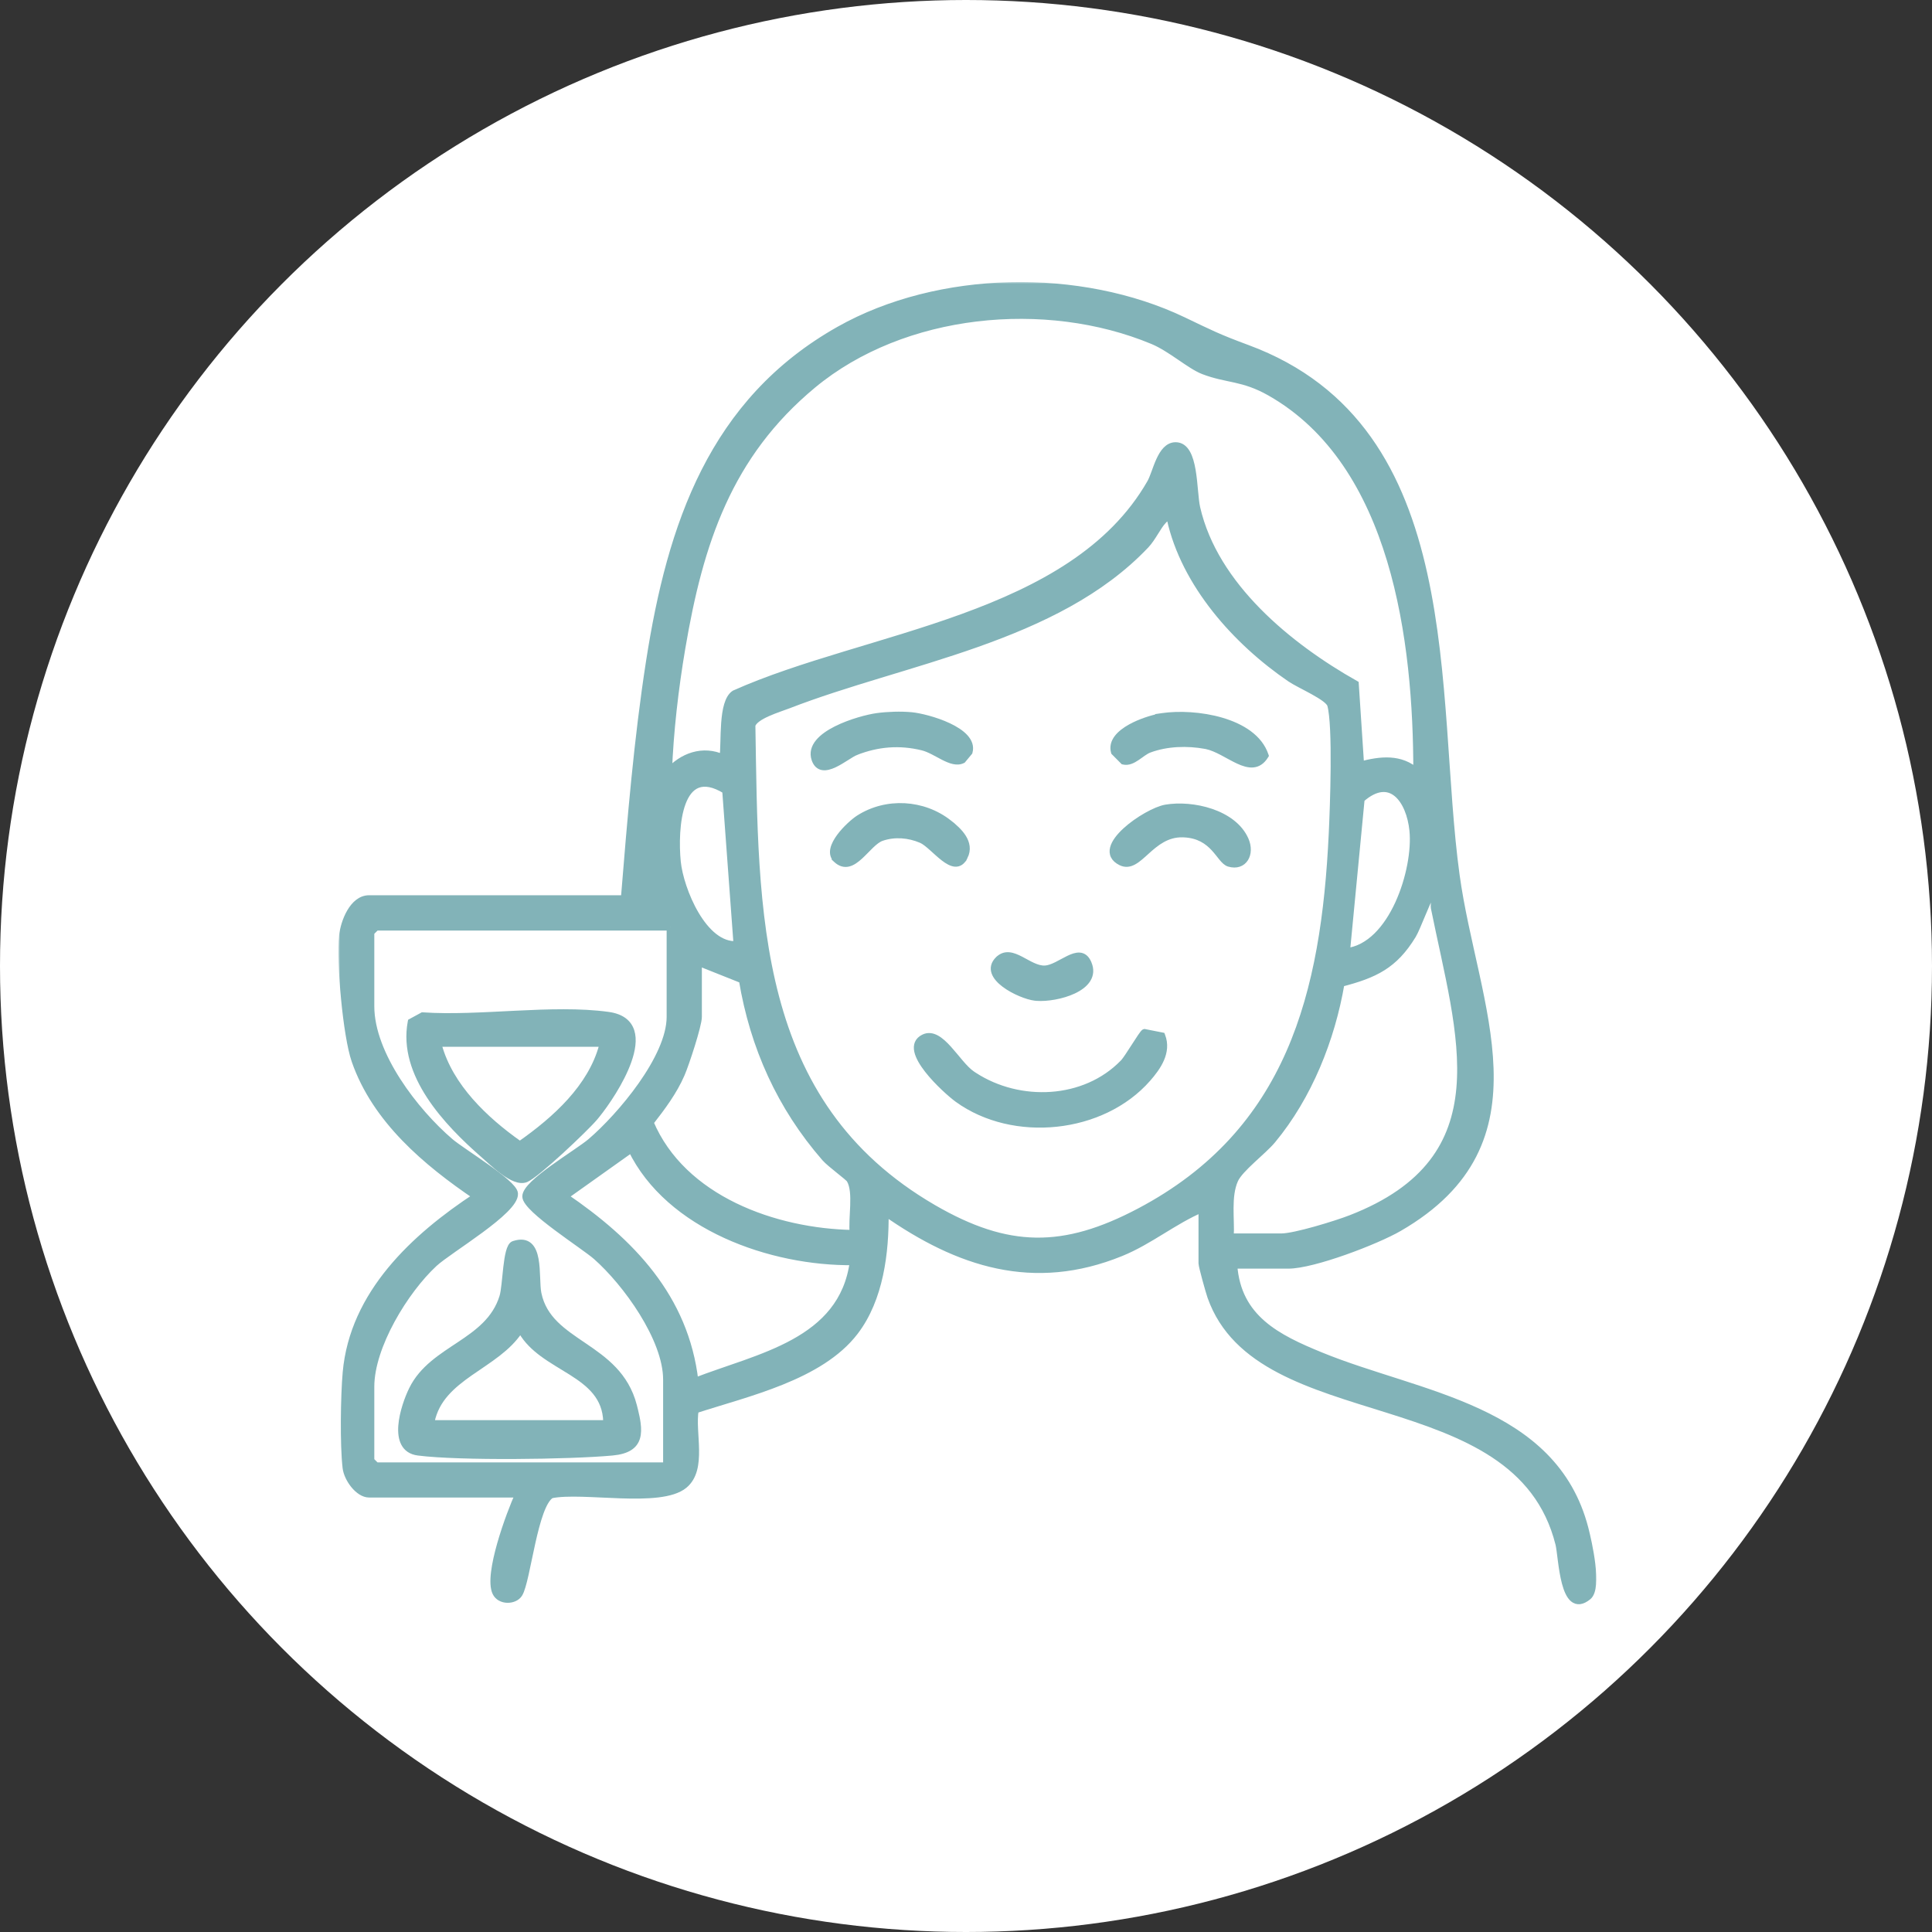
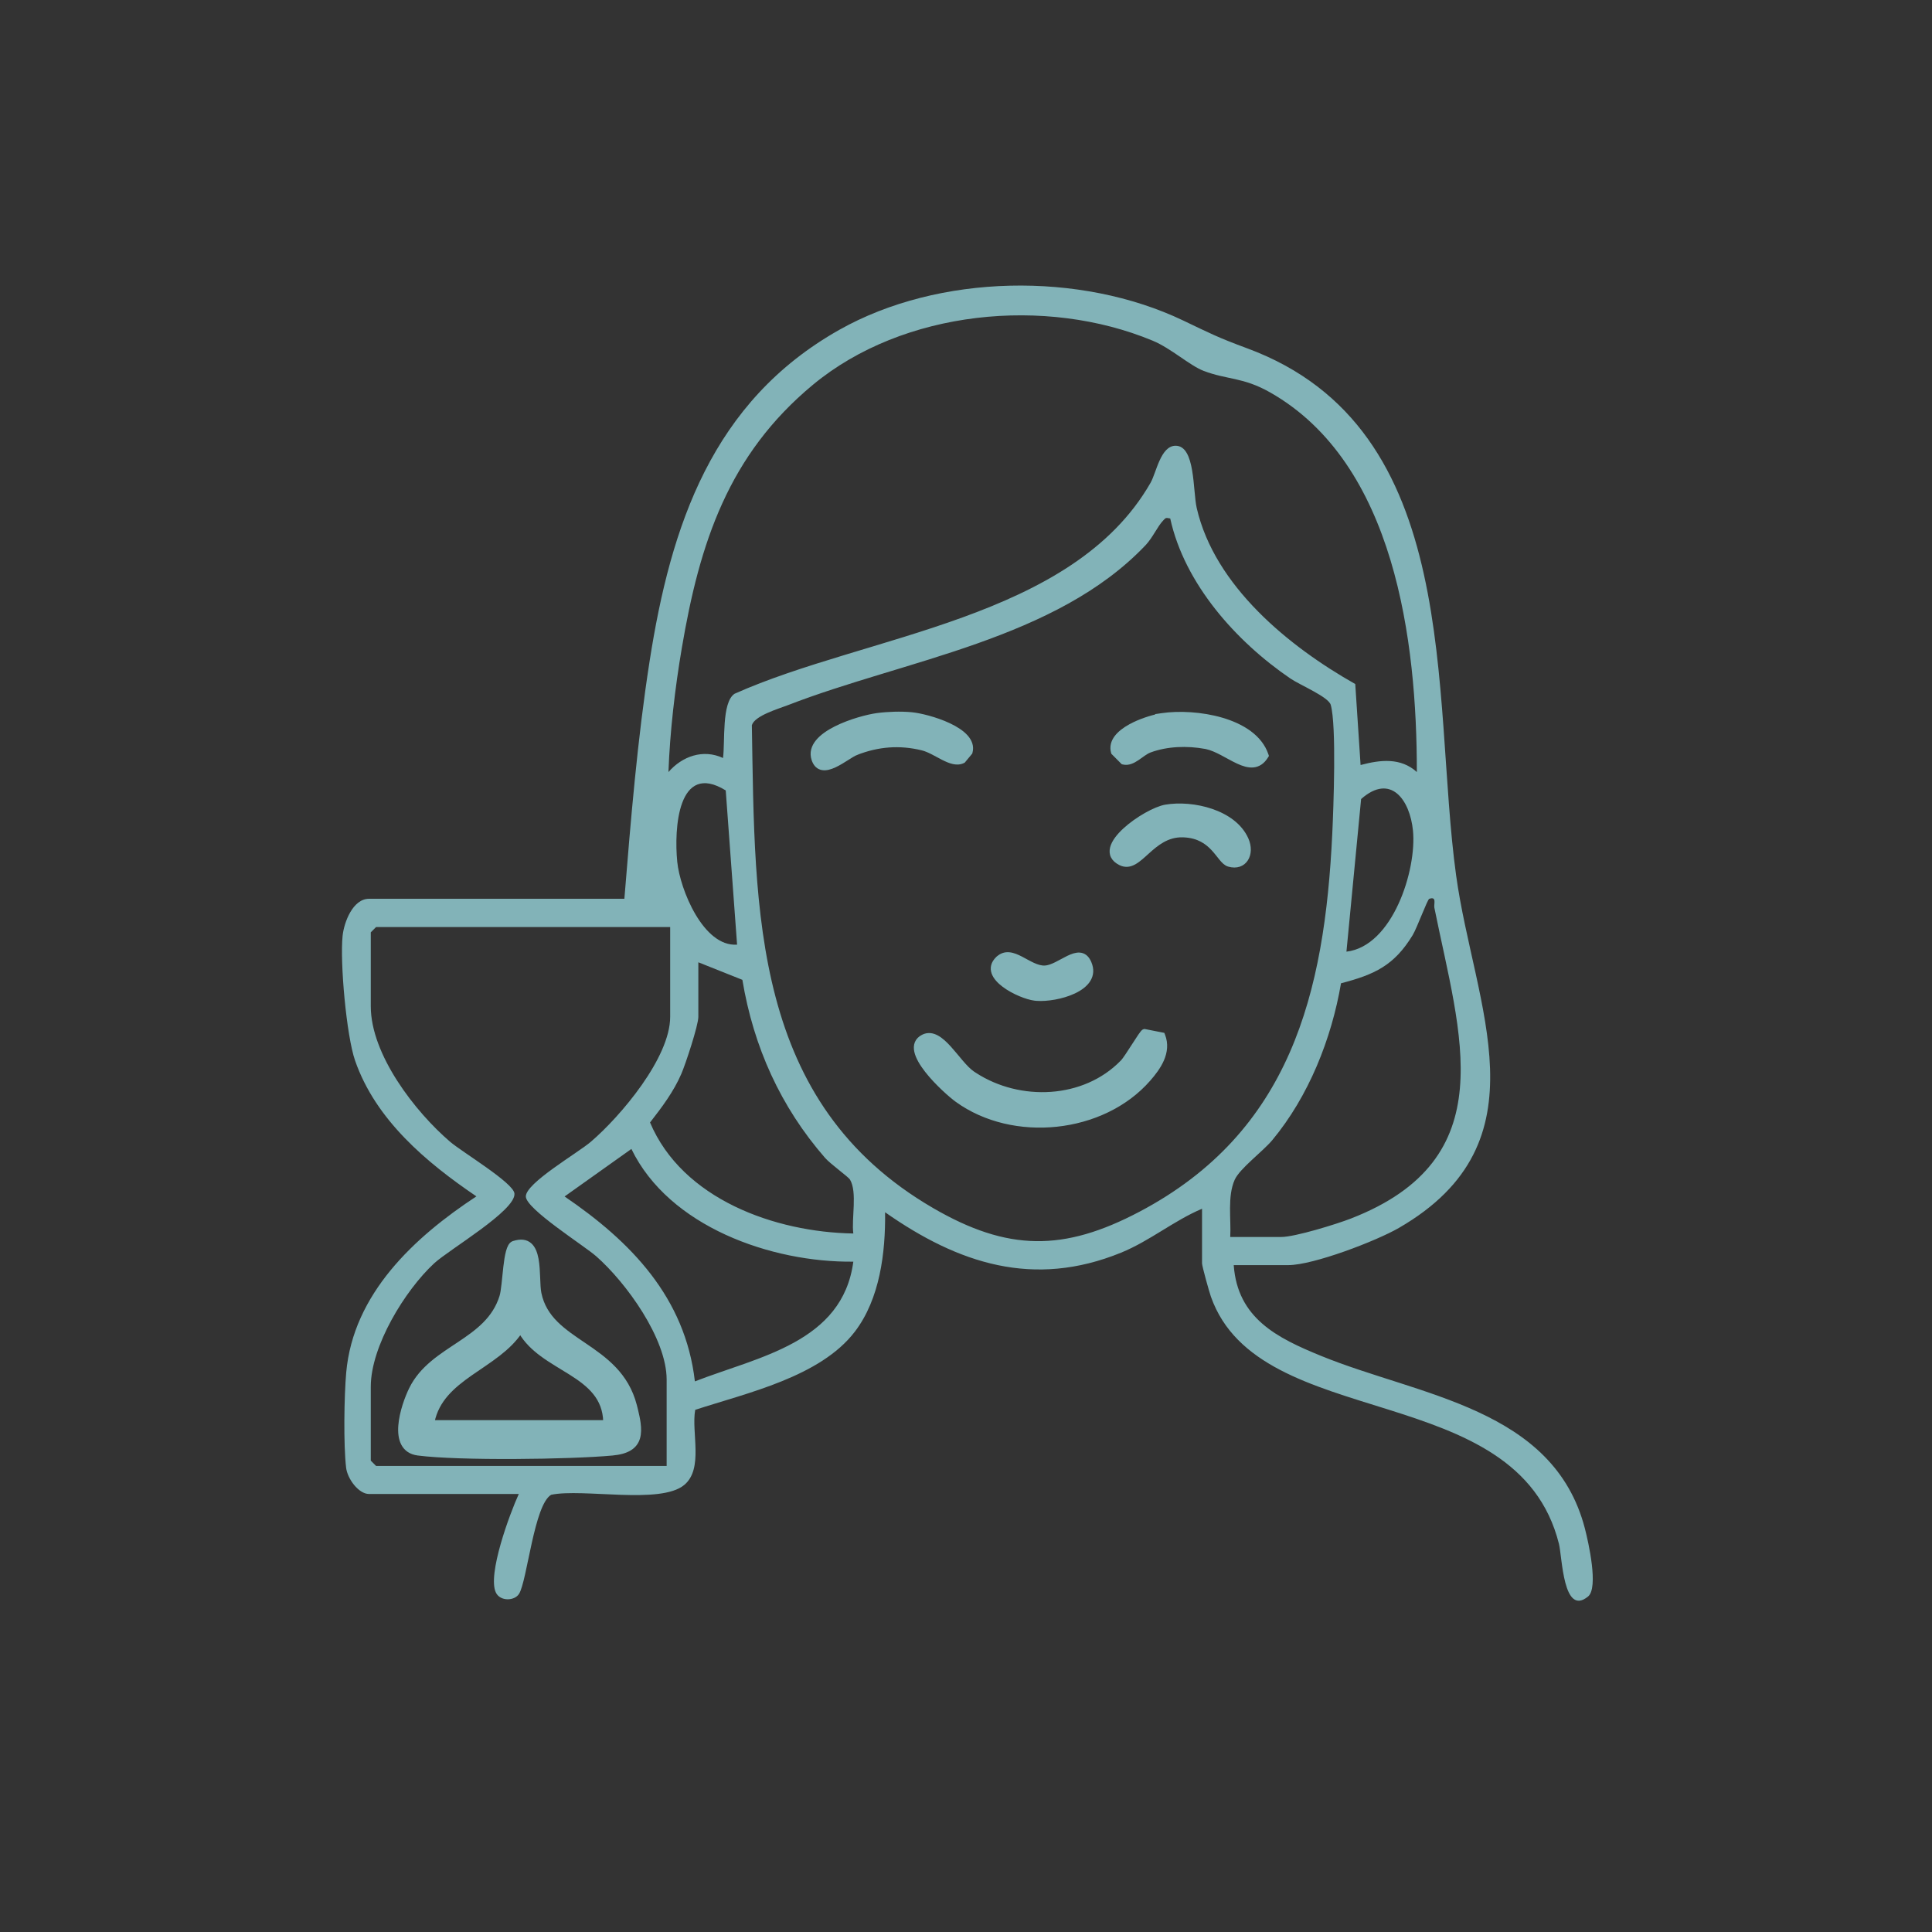
<svg xmlns="http://www.w3.org/2000/svg" width="548" height="548" viewBox="0 0 548 548" fill="none">
  <rect x="0" y="0" width="548" height="548" fill="#333333" stroke="none" />
-   <circle cx="274" cy="274" r="274" fill="white" />
  <mask id="path-2-outside-1_60_226" maskUnits="userSpaceOnUse" x="95.997" y="80" width="357" height="376" fill="black">
    <rect fill="white" x="95.997" y="80" width="357" height="376" />
-     <path d="M349.94 358.852C351.02 373.952 362.291 379.512 374.671 384.572C402.621 395.992 440.68 399.332 449.55 433.572C450.56 437.482 453.47 450.372 450.44 452.842C443.36 458.632 443.12 441.652 442.19 437.922C430.37 390.662 357.24 406.752 343.47 367.802C342.98 366.422 340.95 359.142 340.95 358.332V342.852C332.89 346.272 326.13 351.992 317.96 355.322C293.19 365.412 271.86 358.442 251.05 343.852C251.19 355.252 249.59 368.422 242.46 377.732C232.65 390.552 211.92 395.082 197.19 399.892C196.04 406.322 199.64 416.612 194.05 421.222C187.27 426.812 165.4 422.112 156.34 423.982C151.49 426.772 149.54 448.352 147.23 452.072C145.95 454.142 141.88 454.262 140.66 451.732C138.18 446.642 144.61 429.292 147.15 423.762H104.68C101.7 423.762 98.54 419.432 98.171 416.292C97.41 409.852 97.611 395.932 98.201 389.312C100.19 366.972 117.52 350.912 135.13 339.342C120.91 329.702 106.56 317.642 100.72 300.842C98.26 293.762 96.391 272.902 97.18 265.412C97.591 261.552 100.1 254.932 104.67 254.932H177.1C178.92 232.532 180.78 209.852 184.24 187.642C190.27 148.922 202.04 113.882 238.03 93.573C266.27 77.642 306.42 76.953 335.63 90.922C343.33 94.603 345.41 95.713 353.74 98.793C415.42 121.562 405.95 196.943 413.02 248.312C418.12 285.362 438.97 323.892 396.82 348.272C390.36 352.012 372.5 358.842 365.43 358.842H349.95L349.94 358.852ZM401.88 218.992C401.89 182.012 395.78 131.462 360.24 111.292C352.54 106.922 348.06 107.752 341.37 105.182C337.46 103.682 332.17 98.802 326.95 96.632C296.57 84.002 256.2 87.912 230.59 109.132C206.6 129.012 198.45 153.962 193.39 183.822C191.44 195.312 190.02 207.612 189.6 218.992C193.47 214.532 199.4 212.373 205.08 215.003C205.7 210.373 204.64 199.262 208.35 196.782C245.92 179.982 304.12 175.702 326.34 136.952C328.01 134.032 329.19 126.432 333.46 126.432C339.08 126.432 338.32 139.192 339.44 144.082C344.51 166.212 365.59 183.402 384.41 194.022L385.921 216.992C391.561 215.492 397.291 214.832 401.891 218.992H401.88ZM331.94 147.062C330.55 146.792 330.67 146.872 329.87 147.702C328.38 149.252 326.89 152.572 324.99 154.582C299.58 181.422 256.47 187.212 223.54 199.992C220.81 201.052 214.07 202.982 213.26 205.702C214.15 258.862 213.25 312.802 264.71 342.682C285.82 354.932 301.69 355.062 323.25 343.672C365.99 321.102 375.731 281.833 377.891 236.473C378.241 229.063 379.12 205.822 377.46 199.932C376.82 197.662 368.73 194.312 365.99 192.442C350.66 181.992 336.01 165.652 331.93 147.072L331.94 147.062ZM205.86 224.202C192.23 215.822 191.17 235.142 192.1 244.462C192.88 252.272 199.49 268.623 209.07 267.943L205.85 224.202H205.86ZM381.91 269.932C395.03 268.402 401.89 246.723 400.78 235.583C399.91 226.873 394.46 219.223 386.07 226.643L381.91 269.932ZM348.94 350.862H363.43C367.3 350.862 379.061 347.232 383.171 345.632C426.761 328.712 414.12 293.593 406.85 257.473C406.64 256.453 407.611 254.152 405.391 254.952C404.861 255.142 401.94 263.193 400.69 265.253C395.45 273.853 389.91 276.422 380.37 278.902C377.66 294.732 371.19 310.953 360.9 323.363C358.24 326.573 351.65 331.423 350.21 334.643C348.1 339.373 349.23 345.782 348.95 350.862H348.94ZM190.09 262.952H106.67L105.17 264.452V285.432C105.17 299.132 117.74 315.353 127.68 323.863C131.09 326.783 145.65 335.492 145.92 338.532C146.36 343.362 127.38 354.412 123.14 358.342C114.86 366.012 105.17 381.822 105.17 393.322V414.302L106.67 415.802H189.09V391.322C189.09 379.652 177.6 363.802 169.12 356.342C165.63 353.272 149.26 342.982 149.15 339.402C149.04 335.602 163.82 327.083 167.58 323.863C176.04 316.623 190.09 300.023 190.09 288.423V262.943V262.952ZM198.08 272.943V288.423C198.08 290.843 194.48 301.763 193.26 304.583C191.08 309.643 187.73 314.082 184.38 318.382C193.57 340.152 219.83 349.512 242.04 349.872C241.48 345.672 243.22 338.142 241.09 334.572C240.63 333.802 235.55 330.172 234.01 328.412C221.4 313.932 213.73 296.923 210.57 277.923L198.07 272.943H198.08ZM179.09 325.893L160.14 339.372C178.98 352.192 194.36 368.032 197.1 391.822C215.08 384.822 239 380.852 242.04 357.862C218.75 358.122 189.78 347.933 179.09 325.893Z" />
  </mask>
  <path d="M349.94 358.852C351.02 373.952 362.291 379.512 374.671 384.572C402.621 395.992 440.68 399.332 449.55 433.572C450.56 437.482 453.47 450.372 450.44 452.842C443.36 458.632 443.12 441.652 442.19 437.922C430.37 390.662 357.24 406.752 343.47 367.802C342.98 366.422 340.95 359.142 340.95 358.332V342.852C332.89 346.272 326.13 351.992 317.96 355.322C293.19 365.412 271.86 358.442 251.05 343.852C251.19 355.252 249.59 368.422 242.46 377.732C232.65 390.552 211.92 395.082 197.19 399.892C196.04 406.322 199.64 416.612 194.05 421.222C187.27 426.812 165.4 422.112 156.34 423.982C151.49 426.772 149.54 448.352 147.23 452.072C145.95 454.142 141.88 454.262 140.66 451.732C138.18 446.642 144.61 429.292 147.15 423.762H104.68C101.7 423.762 98.54 419.432 98.171 416.292C97.41 409.852 97.611 395.932 98.201 389.312C100.19 366.972 117.52 350.912 135.13 339.342C120.91 329.702 106.56 317.642 100.72 300.842C98.26 293.762 96.391 272.902 97.18 265.412C97.591 261.552 100.1 254.932 104.67 254.932H177.1C178.92 232.532 180.78 209.852 184.24 187.642C190.27 148.922 202.04 113.882 238.03 93.573C266.27 77.642 306.42 76.953 335.63 90.922C343.33 94.603 345.41 95.713 353.74 98.793C415.42 121.562 405.95 196.943 413.02 248.312C418.12 285.362 438.97 323.892 396.82 348.272C390.36 352.012 372.5 358.842 365.43 358.842H349.95L349.94 358.852ZM401.88 218.992C401.89 182.012 395.78 131.462 360.24 111.292C352.54 106.922 348.06 107.752 341.37 105.182C337.46 103.682 332.17 98.802 326.95 96.632C296.57 84.002 256.2 87.912 230.59 109.132C206.6 129.012 198.45 153.962 193.39 183.822C191.44 195.312 190.02 207.612 189.6 218.992C193.47 214.532 199.4 212.373 205.08 215.003C205.7 210.373 204.64 199.262 208.35 196.782C245.92 179.982 304.12 175.702 326.34 136.952C328.01 134.032 329.19 126.432 333.46 126.432C339.08 126.432 338.32 139.192 339.44 144.082C344.51 166.212 365.59 183.402 384.41 194.022L385.921 216.992C391.561 215.492 397.291 214.832 401.891 218.992H401.88ZM331.94 147.062C330.55 146.792 330.67 146.872 329.87 147.702C328.38 149.252 326.89 152.572 324.99 154.582C299.58 181.422 256.47 187.212 223.54 199.992C220.81 201.052 214.07 202.982 213.26 205.702C214.15 258.862 213.25 312.802 264.71 342.682C285.82 354.932 301.69 355.062 323.25 343.672C365.99 321.102 375.731 281.833 377.891 236.473C378.241 229.063 379.12 205.822 377.46 199.932C376.82 197.662 368.73 194.312 365.99 192.442C350.66 181.992 336.01 165.652 331.93 147.072L331.94 147.062ZM205.86 224.202C192.23 215.822 191.17 235.142 192.1 244.462C192.88 252.272 199.49 268.623 209.07 267.943L205.85 224.202H205.86ZM381.91 269.932C395.03 268.402 401.89 246.723 400.78 235.583C399.91 226.873 394.46 219.223 386.07 226.643L381.91 269.932ZM348.94 350.862H363.43C367.3 350.862 379.061 347.232 383.171 345.632C426.761 328.712 414.12 293.593 406.85 257.473C406.64 256.453 407.611 254.152 405.391 254.952C404.861 255.142 401.94 263.193 400.69 265.253C395.45 273.853 389.91 276.422 380.37 278.902C377.66 294.732 371.19 310.953 360.9 323.363C358.24 326.573 351.65 331.423 350.21 334.643C348.1 339.373 349.23 345.782 348.95 350.862H348.94ZM190.09 262.952H106.67L105.17 264.452V285.432C105.17 299.132 117.74 315.353 127.68 323.863C131.09 326.783 145.65 335.492 145.92 338.532C146.36 343.362 127.38 354.412 123.14 358.342C114.86 366.012 105.17 381.822 105.17 393.322V414.302L106.67 415.802H189.09V391.322C189.09 379.652 177.6 363.802 169.12 356.342C165.63 353.272 149.26 342.982 149.15 339.402C149.04 335.602 163.82 327.083 167.58 323.863C176.04 316.623 190.09 300.023 190.09 288.423V262.943V262.952ZM198.08 272.943V288.423C198.08 290.843 194.48 301.763 193.26 304.583C191.08 309.643 187.73 314.082 184.38 318.382C193.57 340.152 219.83 349.512 242.04 349.872C241.48 345.672 243.22 338.142 241.09 334.572C240.63 333.802 235.55 330.172 234.01 328.412C221.4 313.932 213.73 296.923 210.57 277.923L198.07 272.943H198.08ZM179.09 325.893L160.14 339.372C178.98 352.192 194.36 368.032 197.1 391.822C215.08 384.822 239 380.852 242.04 357.862C218.75 358.122 189.78 347.933 179.09 325.893Z" fill="#82B3B8" />
-   <path d="M349.94 358.852C351.02 373.952 362.291 379.512 374.671 384.572C402.621 395.992 440.68 399.332 449.55 433.572C450.56 437.482 453.47 450.372 450.44 452.842C443.36 458.632 443.12 441.652 442.19 437.922C430.37 390.662 357.24 406.752 343.47 367.802C342.98 366.422 340.95 359.142 340.95 358.332V342.852C332.89 346.272 326.13 351.992 317.96 355.322C293.19 365.412 271.86 358.442 251.05 343.852C251.19 355.252 249.59 368.422 242.46 377.732C232.65 390.552 211.92 395.082 197.19 399.892C196.04 406.322 199.64 416.612 194.05 421.222C187.27 426.812 165.4 422.112 156.34 423.982C151.49 426.772 149.54 448.352 147.23 452.072C145.95 454.142 141.88 454.262 140.66 451.732C138.18 446.642 144.61 429.292 147.15 423.762H104.68C101.7 423.762 98.54 419.432 98.171 416.292C97.41 409.852 97.611 395.932 98.201 389.312C100.19 366.972 117.52 350.912 135.13 339.342C120.91 329.702 106.56 317.642 100.72 300.842C98.26 293.762 96.391 272.902 97.18 265.412C97.591 261.552 100.1 254.932 104.67 254.932H177.1C178.92 232.532 180.78 209.852 184.24 187.642C190.27 148.922 202.04 113.882 238.03 93.573C266.27 77.642 306.42 76.953 335.63 90.922C343.33 94.603 345.41 95.713 353.74 98.793C415.42 121.562 405.95 196.943 413.02 248.312C418.12 285.362 438.97 323.892 396.82 348.272C390.36 352.012 372.5 358.842 365.43 358.842H349.95L349.94 358.852ZM401.88 218.992C401.89 182.012 395.78 131.462 360.24 111.292C352.54 106.922 348.06 107.752 341.37 105.182C337.46 103.682 332.17 98.802 326.95 96.632C296.57 84.002 256.2 87.912 230.59 109.132C206.6 129.012 198.45 153.962 193.39 183.822C191.44 195.312 190.02 207.612 189.6 218.992C193.47 214.532 199.4 212.373 205.08 215.003C205.7 210.373 204.64 199.262 208.35 196.782C245.92 179.982 304.12 175.702 326.34 136.952C328.01 134.032 329.19 126.432 333.46 126.432C339.08 126.432 338.32 139.192 339.44 144.082C344.51 166.212 365.59 183.402 384.41 194.022L385.921 216.992C391.561 215.492 397.291 214.832 401.891 218.992H401.88ZM331.94 147.062C330.55 146.792 330.67 146.872 329.87 147.702C328.38 149.252 326.89 152.572 324.99 154.582C299.58 181.422 256.47 187.212 223.54 199.992C220.81 201.052 214.07 202.982 213.26 205.702C214.15 258.862 213.25 312.802 264.71 342.682C285.82 354.932 301.69 355.062 323.25 343.672C365.99 321.102 375.731 281.833 377.891 236.473C378.241 229.063 379.12 205.822 377.46 199.932C376.82 197.662 368.73 194.312 365.99 192.442C350.66 181.992 336.01 165.652 331.93 147.072L331.94 147.062ZM205.86 224.202C192.23 215.822 191.17 235.142 192.1 244.462C192.88 252.272 199.49 268.623 209.07 267.943L205.85 224.202H205.86ZM381.91 269.932C395.03 268.402 401.89 246.723 400.78 235.583C399.91 226.873 394.46 219.223 386.07 226.643L381.91 269.932ZM348.94 350.862H363.43C367.3 350.862 379.061 347.232 383.171 345.632C426.761 328.712 414.12 293.593 406.85 257.473C406.64 256.453 407.611 254.152 405.391 254.952C404.861 255.142 401.94 263.193 400.69 265.253C395.45 273.853 389.91 276.422 380.37 278.902C377.66 294.732 371.19 310.953 360.9 323.363C358.24 326.573 351.65 331.423 350.21 334.643C348.1 339.373 349.23 345.782 348.95 350.862H348.94ZM190.09 262.952H106.67L105.17 264.452V285.432C105.17 299.132 117.74 315.353 127.68 323.863C131.09 326.783 145.65 335.492 145.92 338.532C146.36 343.362 127.38 354.412 123.14 358.342C114.86 366.012 105.17 381.822 105.17 393.322V414.302L106.67 415.802H189.09V391.322C189.09 379.652 177.6 363.802 169.12 356.342C165.63 353.272 149.26 342.982 149.15 339.402C149.04 335.602 163.82 327.083 167.58 323.863C176.04 316.623 190.09 300.023 190.09 288.423V262.943V262.952ZM198.08 272.943V288.423C198.08 290.843 194.48 301.763 193.26 304.583C191.08 309.643 187.73 314.082 184.38 318.382C193.57 340.152 219.83 349.512 242.04 349.872C241.48 345.672 243.22 338.142 241.09 334.572C240.63 333.802 235.55 330.172 234.01 328.412C221.4 313.932 213.73 296.923 210.57 277.923L198.07 272.943H198.08ZM179.09 325.893L160.14 339.372C178.98 352.192 194.36 368.032 197.1 391.822C215.08 384.822 239 380.852 242.04 357.862C218.75 358.122 189.78 347.933 179.09 325.893Z" stroke="#82B3B8" stroke-width="2" mask="url(#path-2-outside-1_60_226)" />
  <path d="M324.747 292.392L329.617 293.352L329.887 293.405L329.986 293.661C330.931 296.084 330.607 298.421 329.695 300.545C328.789 302.658 327.29 304.585 325.846 306.231C319.314 313.686 309.681 318.039 299.708 319.092C289.735 320.146 279.377 317.906 271.387 312.118C269.725 310.915 265.641 307.362 262.784 303.688C261.362 301.859 260.198 299.942 259.828 298.235C259.642 297.373 259.65 296.529 259.966 295.771C260.285 295.005 260.894 294.385 261.798 293.935C263.167 293.253 264.515 293.464 265.775 294.145C267.014 294.814 268.21 295.956 269.354 297.219C270.492 298.476 271.645 299.931 272.735 301.2C273.847 302.493 274.911 303.615 275.942 304.32L276.542 304.719C289.232 312.972 307.496 312.25 318.242 301.194L318.449 300.979C318.751 300.618 319.163 300.047 319.639 299.342C320.221 298.48 320.878 297.459 321.514 296.471C322.147 295.487 322.76 294.531 323.25 293.815C323.494 293.458 323.715 293.151 323.896 292.925C323.985 292.813 324.073 292.711 324.154 292.63C324.195 292.59 324.243 292.549 324.294 292.511C324.338 292.479 324.421 292.424 324.529 292.397L324.638 292.371L324.747 292.392Z" fill="#82B3B8" stroke="#82B3B8" />
  <path d="M248.723 202.767C251.756 202.352 255.515 202.231 258.557 202.515C260.854 202.73 265.423 203.81 269.216 205.599C271.111 206.492 272.855 207.583 274.022 208.865C275.199 210.158 275.829 211.698 275.342 213.419L275.312 213.521L275.245 213.602L273.385 215.842L273.318 215.923L273.224 215.97C272.316 216.424 271.344 216.439 270.375 216.228C269.414 216.018 268.42 215.577 267.438 215.078C266.944 214.827 266.444 214.556 265.947 214.288C265.448 214.019 264.951 213.751 264.454 213.499C263.457 212.994 262.483 212.567 261.542 212.338C255.127 210.774 249.031 211.282 242.922 213.667L242.923 213.668C242.264 213.926 241.35 214.506 240.257 215.198C239.189 215.874 237.981 216.634 236.797 217.187C235.628 217.732 234.395 218.119 233.294 217.95C232.73 217.864 232.204 217.632 231.754 217.214C231.364 216.851 231.047 216.366 230.806 215.754L230.707 215.483C230.042 213.528 230.617 211.764 231.853 210.262C233.074 208.777 234.961 207.513 237.03 206.472C241.174 204.387 246.226 203.108 248.723 202.767Z" fill="#82B3B8" stroke="#82B3B8" />
  <path d="M329.648 202.768C334.342 202.083 340.865 202.365 346.645 204.072C352.404 205.774 357.571 208.939 359.305 214.135L359.379 214.355L359.257 214.555C358.215 216.249 356.935 217.043 355.476 217.18C354.062 217.312 352.561 216.815 351.072 216.126C349.59 215.44 347.997 214.5 346.471 213.704C345.012 212.943 343.576 212.292 342.188 211.99L341.91 211.935C336.767 210.987 331.032 211.16 326.155 212.972H326.154C325.618 213.17 325.067 213.501 324.482 213.901C324.192 214.1 323.9 214.312 323.6 214.527C323.302 214.742 322.997 214.96 322.688 215.167C321.482 215.979 320.085 216.724 318.561 216.348L318.425 216.314L318.326 216.215L315.766 213.635L315.675 213.543L315.64 213.419C315.18 211.797 315.634 210.33 316.583 209.074C317.521 207.833 318.956 206.776 320.531 205.905C323.25 204.402 326.503 203.39 328.698 202.946L328.663 202.911L329.648 202.768Z" fill="#82B3B8" stroke="#82B3B8" />
  <path d="M330.606 228.729C334.462 228.075 339.328 228.426 343.664 229.909C347.994 231.391 351.88 234.034 353.638 238.031C354.558 240.125 354.482 242.266 353.535 243.749C352.564 245.271 350.748 245.986 348.489 245.322H348.488C347.639 245.071 346.945 244.339 346.287 243.544C345.594 242.706 344.906 241.752 344.001 240.785C342.289 238.957 339.901 237.211 335.847 237.017L335.449 237.002C331.081 236.907 328.108 239.398 325.513 241.738C324.239 242.887 323.019 244.035 321.796 244.716C320.535 245.418 319.203 245.663 317.748 244.94L317.747 244.939C316.695 244.416 315.972 243.756 315.577 242.971C315.18 242.18 315.147 241.321 315.364 240.46C315.79 238.772 317.198 236.991 318.951 235.372C320.72 233.738 322.91 232.206 325.006 231.021C327.092 229.843 329.133 228.982 330.605 228.729H330.606Z" fill="#82B3B8" stroke="#82B3B8" />
-   <path d="M243.433 231.72C251.415 226.655 261.965 227.291 269.349 233.069H269.348C270.792 234.198 272.461 235.635 273.514 237.319C274.581 239.026 275.036 241.029 273.958 243.196L273.957 243.195C273.581 243.954 273.134 244.512 272.609 244.87C272.076 245.232 271.494 245.366 270.897 245.326C269.745 245.248 268.547 244.524 267.423 243.658C266.286 242.782 265.115 241.67 264.046 240.718C262.949 239.742 261.974 238.95 261.163 238.602C257.673 237.105 253.751 236.811 250.231 238.006H250.23C249.294 238.323 248.327 239.091 247.295 240.078C246.784 240.566 246.274 241.092 245.752 241.624C245.233 242.152 244.703 242.686 244.168 243.175C243.11 244.144 241.967 244.998 240.746 245.293C239.47 245.602 238.184 245.284 236.917 244.085L236.543 243.733L236.58 243.694C235.903 242.826 235.794 241.778 236.027 240.717C236.292 239.518 236.997 238.261 237.858 237.091C239.583 234.75 242.059 232.595 243.432 231.721L243.433 231.72Z" fill="#82B3B8" stroke="#82B3B8" />
  <path d="M283.056 271.692C284.058 270.786 285.144 270.499 286.266 270.603C287.408 270.709 288.567 271.219 289.688 271.798C290.844 272.396 291.937 273.052 293.087 273.574C294.221 274.088 295.314 274.42 296.378 274.373C297.331 274.33 298.392 273.926 299.528 273.367C300.091 273.089 300.658 272.782 301.229 272.473C301.797 272.166 302.37 271.856 302.931 271.585C304.033 271.053 305.173 270.625 306.224 270.693C306.763 270.728 307.28 270.894 307.747 271.236C308.21 271.575 308.6 272.069 308.92 272.722L309.089 273.091C309.872 274.923 309.701 276.558 308.861 277.946C307.987 279.391 306.423 280.514 304.636 281.352C301.286 282.923 296.928 283.595 294.071 283.391L293.521 283.338C291.308 283.071 287.426 281.557 284.701 279.506C283.341 278.483 282.199 277.274 281.739 275.953C281.506 275.281 281.447 274.578 281.632 273.867C281.816 273.158 282.232 272.478 282.891 271.834L283.037 271.692H283.056Z" fill="#82B3B8" stroke="#82B3B8" />
  <path d="M145.695 352.483C147.727 351.826 149.255 352.061 150.35 353.023C151.414 353.958 151.954 355.488 152.258 357.126C152.564 358.781 152.647 360.659 152.714 362.382C152.782 364.131 152.833 365.697 153.061 366.812C154.518 373.914 159.968 377.435 165.842 381.422C171.676 385.383 177.848 389.769 180.145 398.637L180.482 399.974C180.803 401.289 181.067 402.533 181.215 403.687C181.412 405.223 181.413 406.638 181.051 407.868C180.684 409.115 179.95 410.15 178.731 410.916C177.528 411.671 175.879 412.149 173.697 412.35C161.577 413.472 130.257 413.855 118.547 412.348C116.438 412.076 115.064 411.053 114.279 409.568C113.512 408.116 113.334 406.274 113.476 404.381C113.758 400.592 115.337 396.353 116.532 393.922V393.921C119.509 387.876 125.043 384.515 130.188 381.085C135.372 377.63 140.191 374.094 142.174 367.714V367.713C142.41 366.957 142.588 365.715 142.755 364.218C142.918 362.76 143.073 361.021 143.259 359.423C143.447 357.809 143.675 356.244 144.002 355.03C144.165 354.424 144.359 353.88 144.599 353.454C144.832 353.038 145.153 352.657 145.604 352.507L145.681 352.483H145.695ZM147.596 377.834C145.944 380.282 143.804 382.296 141.482 384.109C138.951 386.085 136.156 387.861 133.558 389.682C128.475 393.245 124.04 397.053 122.754 403.313H171.604C171.432 396.428 167.103 392.832 161.872 389.519C159.217 387.837 156.293 386.209 153.694 384.292C151.301 382.527 149.132 380.48 147.596 377.834Z" fill="#82B3B8" stroke="#82B3B8" />
-   <path d="M146.354 287.177C155.486 286.731 164.606 286.415 172.579 287.518H172.578C174.511 287.784 176.023 288.357 177.156 289.196C178.295 290.039 179.028 291.132 179.429 292.391C180.221 294.879 179.704 297.984 178.593 301.113C176.503 307.001 172.187 313.309 169.514 316.607L169.002 317.226C167.653 318.823 163.489 322.928 159.306 326.762C157.21 328.682 155.099 330.544 153.322 331.999C152.434 332.726 151.625 333.355 150.939 333.841C150.35 334.259 149.825 334.59 149.409 334.778L149.238 334.85C148.237 335.23 147.106 335.06 145.997 334.634C144.881 334.205 143.714 333.49 142.589 332.677C140.345 331.055 138.159 328.957 136.801 327.77C131.635 323.25 125.777 317.539 121.56 311.085C117.342 304.632 114.731 297.381 116.159 289.81L116.203 289.577L116.411 289.464L119.641 287.704L119.769 287.634L119.914 287.644C128.042 288.201 137.203 287.624 146.354 287.177ZM124.81 296.413C127.982 307.968 137.797 317.314 147.46 324.13C157.259 317.232 167.327 308.182 170.466 296.413H124.81Z" fill="#82B3B8" stroke="#82B3B8" />
</svg>